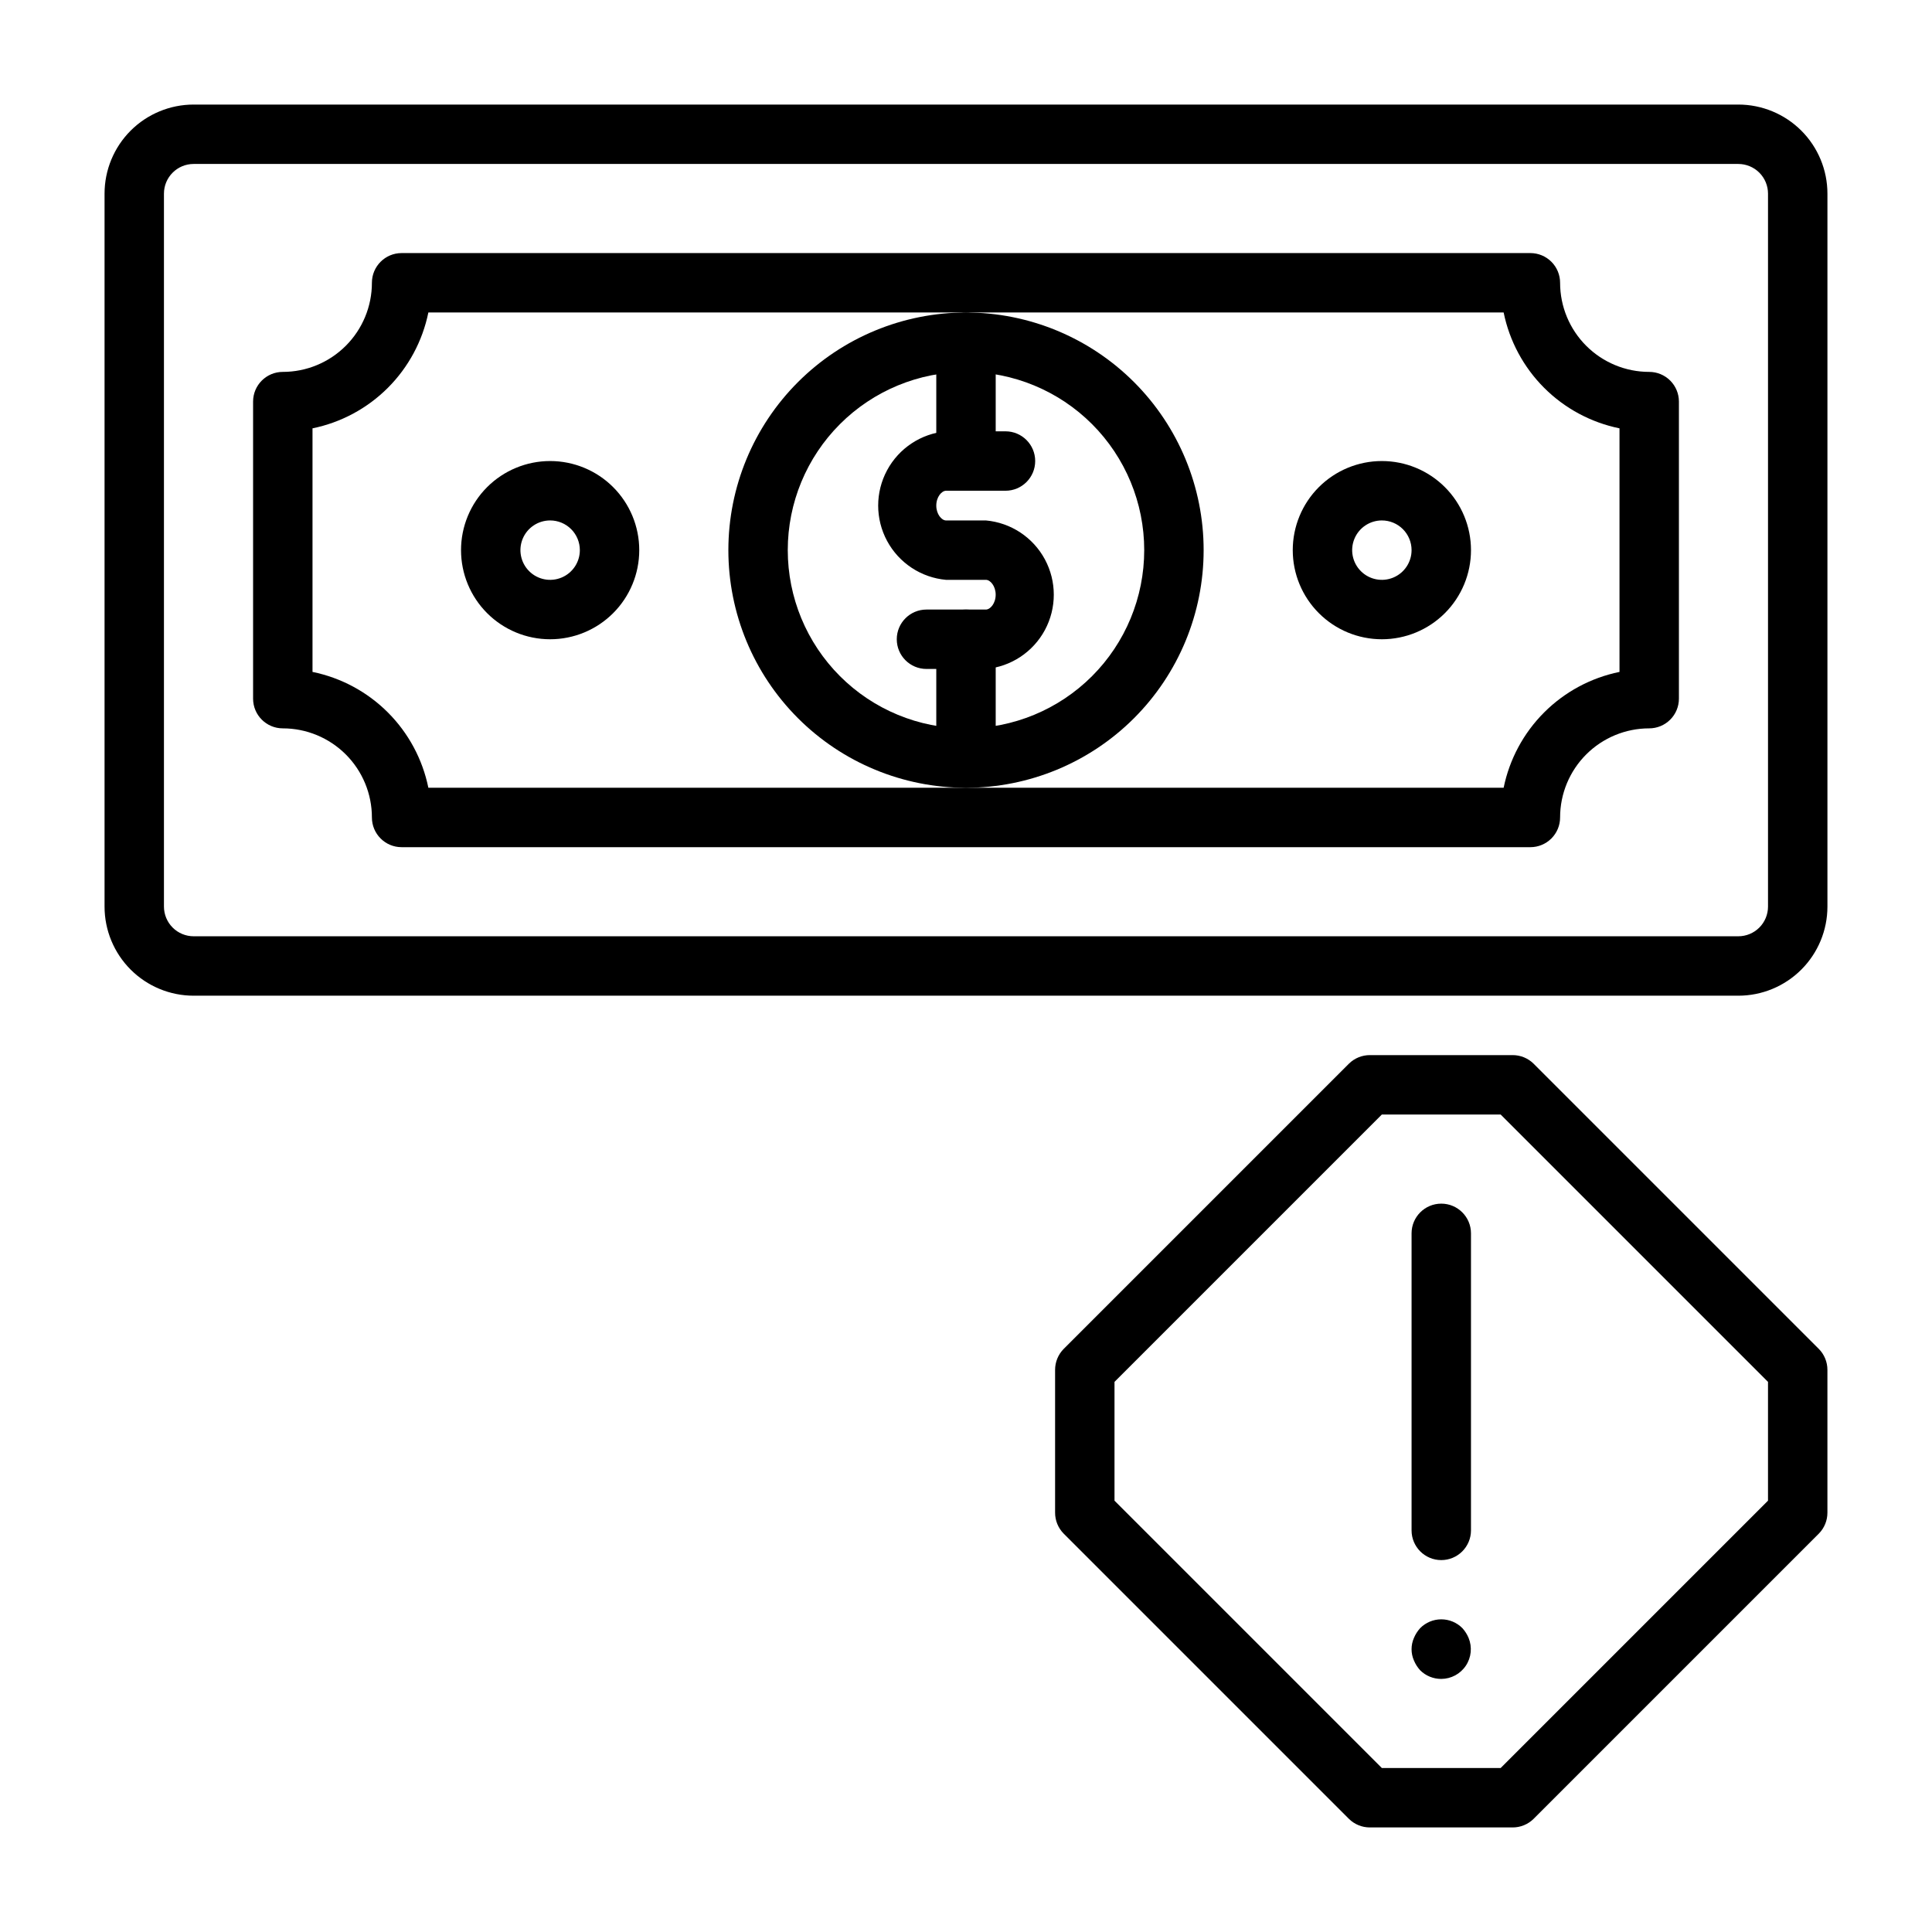
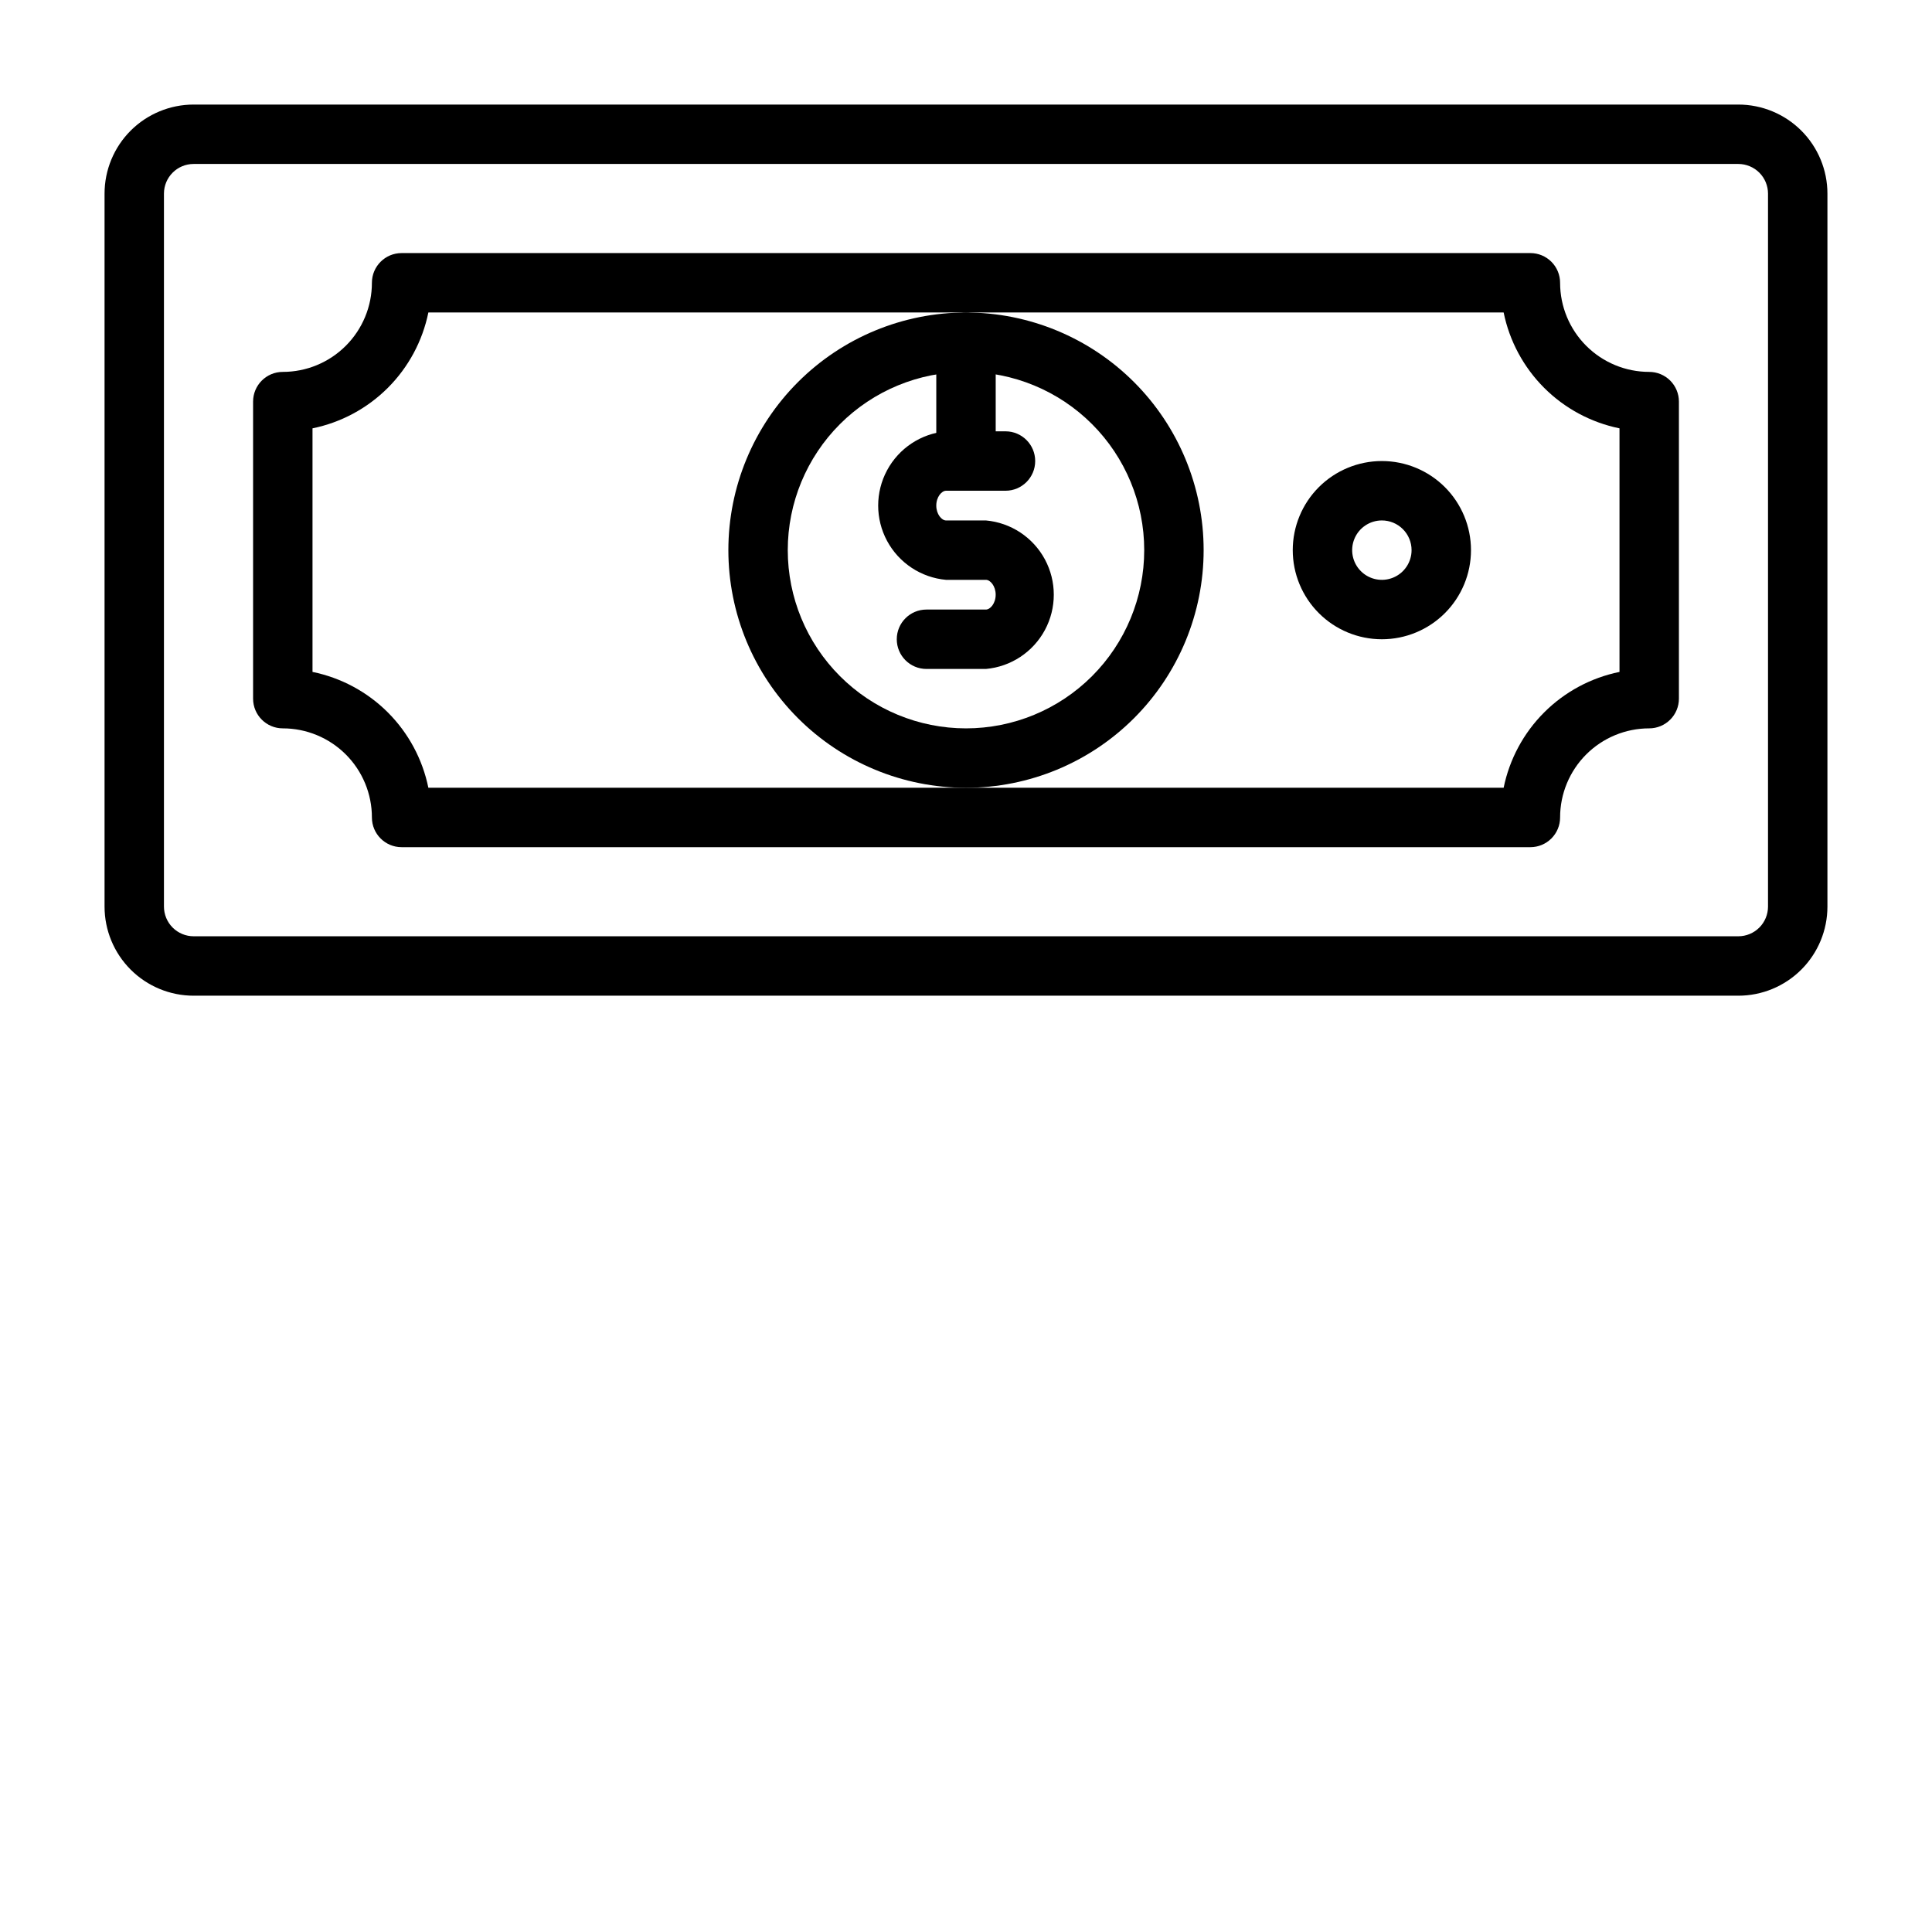
<svg xmlns="http://www.w3.org/2000/svg" fill="#000000" width="800px" height="800px" version="1.1" viewBox="144 144 512 512">
  <g>
    <path d="m604.67 407.87h-409.35c-6.262 0-12.27-2.488-16.699-6.918-4.426-4.43-6.914-10.434-6.914-16.699v-188.93c0-6.262 2.488-12.27 6.914-16.699 4.43-4.426 10.438-6.914 16.699-6.914h409.35c6.262 0 12.27 2.488 16.699 6.914 4.43 4.43 6.918 10.438 6.918 16.699v188.93c0 6.266-2.488 12.27-6.918 16.699-4.43 4.43-10.438 6.918-16.699 6.918zm-409.35-220.42c-4.348 0-7.871 3.523-7.871 7.871v188.93c0 2.09 0.832 4.09 2.305 5.566 1.477 1.477 3.481 2.305 5.566 2.305h409.35c2.086 0 4.09-0.828 5.566-2.305 1.477-1.477 2.305-3.477 2.305-5.566v-188.93c0-2.086-0.828-4.09-2.305-5.566-1.477-1.473-3.481-2.305-5.566-2.305z" />
    <path d="m549.57 368.51h-299.14c-4.348 0-7.871-3.527-7.871-7.875 0-6.262-2.488-12.27-6.918-16.699-4.43-4.426-10.434-6.914-16.699-6.914-4.348 0-7.871-3.527-7.871-7.875v-78.719c0-4.348 3.523-7.871 7.871-7.871 6.266 0 12.27-2.488 16.699-6.918s6.918-10.434 6.918-16.699c0-4.348 3.523-7.871 7.871-7.871h299.14c2.09 0 4.09 0.828 5.566 2.305 1.477 1.477 2.305 3.481 2.305 5.566 0 6.266 2.488 12.27 6.918 16.699 4.43 4.43 10.438 6.918 16.699 6.918 2.09 0 4.09 0.828 5.566 2.305 1.477 1.477 2.305 3.481 2.305 5.566v78.719c0 2.09-0.828 4.094-2.305 5.566-1.477 1.477-3.477 2.309-5.566 2.309-6.262 0-12.27 2.488-16.699 6.914-4.43 4.43-6.918 10.438-6.918 16.699 0 2.09-0.828 4.09-2.305 5.566-1.477 1.477-3.477 2.309-5.566 2.309zm-292.05-15.746h284.96c1.543-7.562 5.277-14.508 10.734-19.965 5.461-5.461 12.402-9.191 19.969-10.734v-64.551c-7.566-1.543-14.508-5.277-19.969-10.734-5.457-5.461-9.191-12.402-10.734-19.969h-284.96c-1.543 7.566-5.277 14.508-10.734 19.969-5.461 5.457-12.402 9.191-19.969 10.734v64.551c7.566 1.543 14.508 5.273 19.969 10.734 5.457 5.457 9.191 12.402 10.734 19.965z" />
    <path d="m400 274.05c-4.348 0-7.875-3.523-7.875-7.871v-31.488c0-4.348 3.527-7.875 7.875-7.875s7.871 3.527 7.871 7.875v31.488c0 2.086-0.828 4.09-2.305 5.566-1.477 1.473-3.481 2.305-5.566 2.305z" />
-     <path d="m400 352.77c-4.348 0-7.875-3.523-7.875-7.871v-31.488c0-4.348 3.527-7.871 7.875-7.871s7.871 3.523 7.871 7.871v31.488c0 2.086-0.828 4.09-2.305 5.566-1.477 1.477-3.481 2.305-5.566 2.305z" />
    <path d="m405.27 321.28h-15.746c-4.348 0-7.871-3.523-7.871-7.871s3.523-7.871 7.871-7.871h15.742c1.18 0 2.598-1.652 2.598-3.938 0-2.281-1.418-3.938-2.598-3.938l-10.547 0.004c-6.613-0.594-12.488-4.469-15.633-10.316-3.148-5.848-3.148-12.883 0-18.73 3.144-5.848 9.02-9.723 15.633-10.316h15.746c4.348 0 7.871 3.527 7.871 7.875 0 4.348-3.523 7.871-7.871 7.871h-15.742c-1.18 0-2.598 1.652-2.598 3.938 0 2.281 1.418 3.938 2.598 3.938h10.547v-0.004c6.613 0.594 12.488 4.469 15.637 10.316 3.144 5.844 3.144 12.883 0 18.73-3.148 5.848-9.023 9.723-15.637 10.312z" />
    <path d="m400 352.77c-16.703 0-32.723-6.633-44.531-18.445-11.812-11.809-18.445-27.828-18.445-44.531 0-16.703 6.633-32.719 18.445-44.531 11.809-11.809 27.828-18.445 44.531-18.445 16.699 0 32.719 6.637 44.531 18.445 11.809 11.812 18.445 27.828 18.445 44.531 0 16.703-6.637 32.723-18.445 44.531-11.812 11.812-27.832 18.445-44.531 18.445zm0-110.21c-12.527 0-24.543 4.977-33.398 13.832-8.859 8.859-13.836 20.871-13.836 33.398 0 12.527 4.977 24.543 13.836 33.398 8.855 8.859 20.871 13.836 33.398 13.836 12.523 0 24.539-4.977 33.398-13.836 8.855-8.855 13.832-20.871 13.832-33.398 0-12.527-4.977-24.539-13.832-33.398-8.859-8.855-20.875-13.832-33.398-13.832z" />
    <path d="m510.21 313.41c-6.262 0-12.27-2.488-16.699-6.918-4.43-4.43-6.918-10.434-6.918-16.699 0-6.262 2.488-12.27 6.918-16.699 4.43-4.426 10.438-6.914 16.699-6.914s12.27 2.488 16.699 6.914c4.43 4.43 6.918 10.438 6.918 16.699 0 6.266-2.488 12.27-6.918 16.699-4.43 4.43-10.438 6.918-16.699 6.918zm0-31.488c-3.184 0-6.055 1.918-7.273 4.859s-0.543 6.328 1.707 8.578c2.25 2.254 5.637 2.926 8.578 1.707s4.859-4.09 4.859-7.273c0-2.086-0.828-4.09-2.305-5.566-1.477-1.477-3.481-2.305-5.566-2.305z" />
-     <path d="m289.79 313.41c-6.262 0-12.27-2.488-16.699-6.918-4.426-4.43-6.914-10.434-6.914-16.699 0-6.262 2.488-12.27 6.914-16.699 4.43-4.426 10.438-6.914 16.699-6.914 6.266 0 12.27 2.488 16.699 6.914 4.43 4.43 6.918 10.438 6.918 16.699 0 6.266-2.488 12.27-6.918 16.699-4.43 4.43-10.434 6.918-16.699 6.918zm0-31.488c-3.184 0-6.055 1.918-7.273 4.859-1.215 2.941-0.543 6.328 1.707 8.578 2.254 2.254 5.637 2.926 8.578 1.707 2.945-1.219 4.863-4.09 4.863-7.273 0-2.086-0.832-4.09-2.309-5.566-1.477-1.477-3.477-2.305-5.566-2.305z" />
-     <path d="m544.84 628.29h-37.785c-2.094 0.012-4.106-0.812-5.59-2.285l-75.57-75.57c-1.473-1.484-2.297-3.496-2.285-5.59v-37.785c-0.012-2.094 0.812-4.106 2.285-5.59l75.57-75.57c1.484-1.473 3.496-2.297 5.59-2.285h37.785c2.094-0.012 4.106 0.812 5.59 2.285l75.57 75.57c1.473 1.484 2.297 3.496 2.285 5.59v37.785c0.012 2.094-0.812 4.106-2.285 5.59l-75.57 75.57c-1.484 1.473-3.496 2.297-5.59 2.285zm-34.637-15.746h31.488l70.848-70.848v-31.488l-70.848-70.848h-31.488l-70.848 70.848v31.488z" />
-     <path d="m525.95 557.44c-4.348 0-7.871-3.523-7.871-7.871v-78.719c0-4.348 3.523-7.871 7.871-7.871 4.348 0 7.875 3.523 7.875 7.871v78.719c0 2.09-0.832 4.09-2.309 5.566-1.477 1.477-3.477 2.305-5.566 2.305z" />
-     <path d="m525.95 588.93c-2.09 0.012-4.102-0.809-5.586-2.281-0.695-0.766-1.258-1.645-1.656-2.598-0.84-1.906-0.84-4.078 0-5.984 0.398-0.953 0.961-1.832 1.656-2.598 1.477-1.488 3.488-2.328 5.586-2.328 2.102 0 4.113 0.84 5.59 2.328 0.695 0.766 1.254 1.645 1.652 2.598 0.996 2.422 0.723 5.18-0.73 7.359-1.453 2.18-3.891 3.492-6.512 3.504z" />
  </g>
</svg>